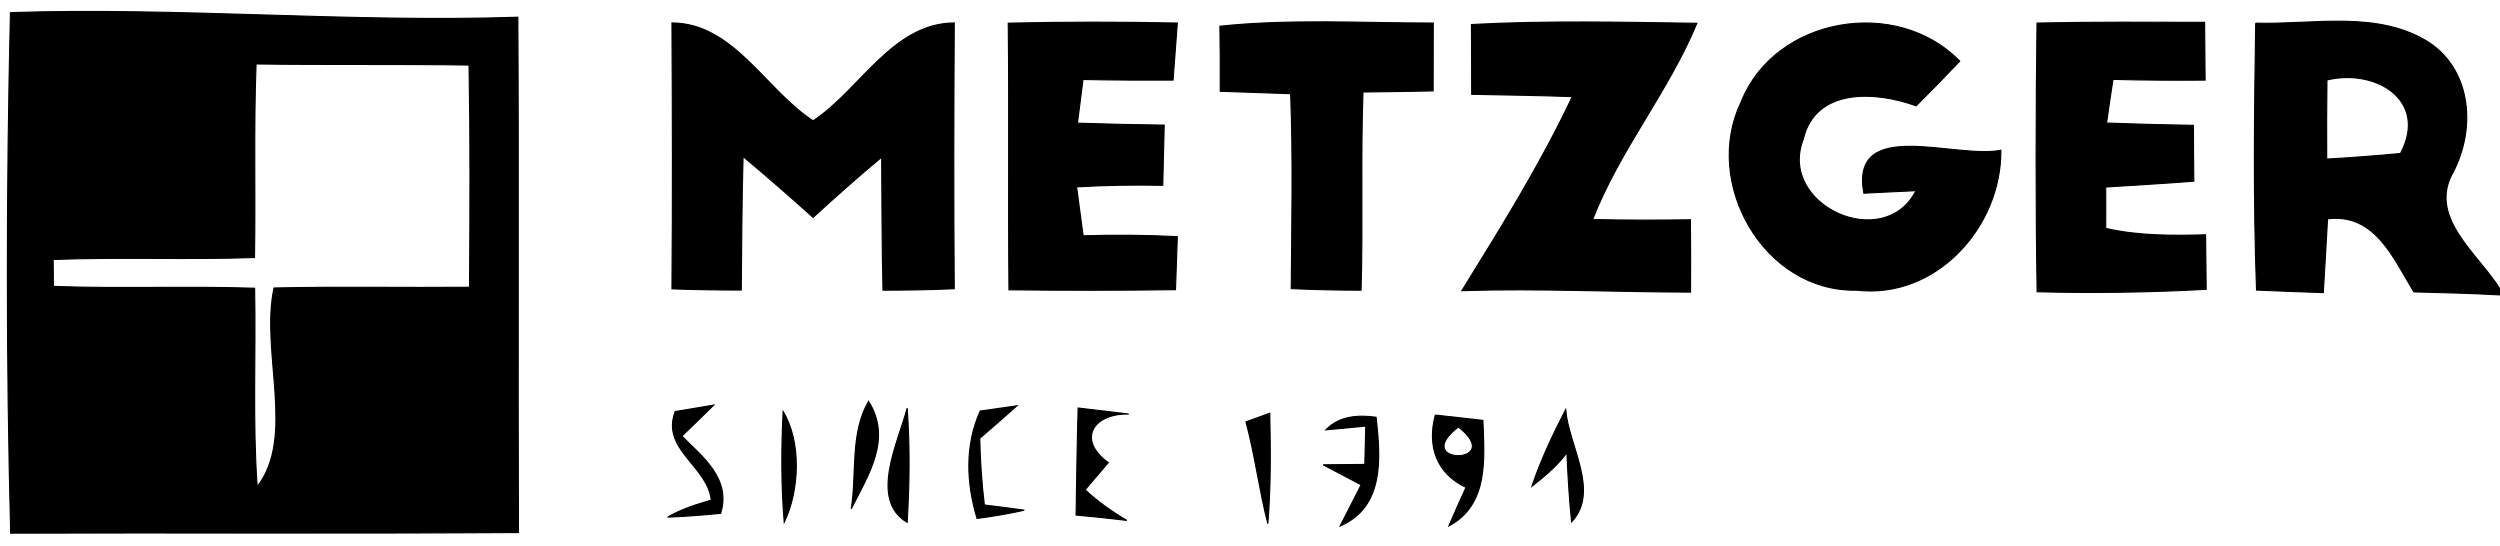
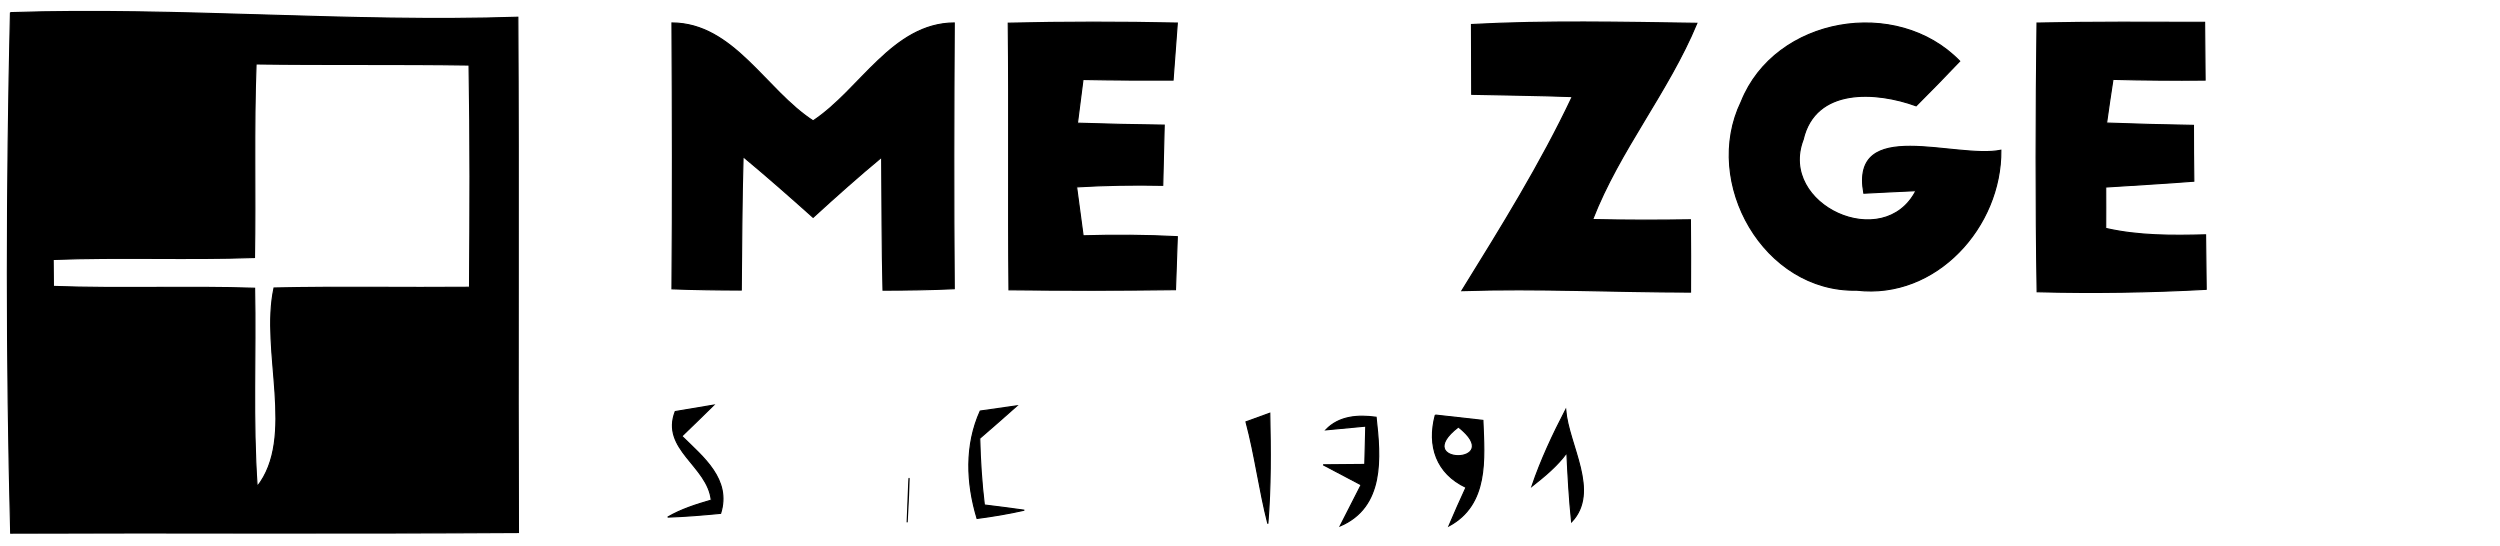
<svg xmlns="http://www.w3.org/2000/svg" width="206pt" height="45pt" viewBox="0 0 206 45" version="1.1">
  <path fill="#000000" stroke="#000000" stroke-width="0.094" opacity="1.00" d=" M 0.86 1.04 C 14.81 0.59 28.72 1.88 42.67 1.42 C 42.75 15.57 42.66 29.73 42.72 43.88 C 28.77 43.97 14.82 43.89 0.88 43.93 C 0.51 29.64 0.53 15.33 0.86 1.04 M 21.10 5.27 C 20.90 10.59 21.06 15.91 20.97 21.22 C 15.44 21.41 9.91 21.17 4.38 21.38 C 4.38 21.94 4.39 23.05 4.40 23.60 C 9.92 23.80 15.45 23.57 20.98 23.75 C 21.09 29.20 20.81 34.66 21.19 40.10 C 24.39 36.05 21.45 28.93 22.58 23.73 C 27.95 23.61 33.32 23.72 38.69 23.67 C 38.73 17.57 38.76 11.46 38.65 5.36 C 32.80 5.27 26.95 5.35 21.10 5.27 Z" />
  <path fill="#000000" stroke="#000000" stroke-width="0.094" opacity="1.00" d=" M 55.37 1.89 C 60.46 1.92 63.07 7.41 67.00 9.96 C 70.90 7.38 73.53 1.93 78.63 1.89 C 78.59 9.19 78.57 16.49 78.63 23.79 C 76.67 23.88 74.72 23.91 72.76 23.91 C 72.67 20.26 72.68 16.60 72.65 12.95 C 70.72 14.55 68.85 16.22 67.00 17.91 C 65.10 16.21 63.19 14.53 61.23 12.90 C 61.12 16.57 61.12 20.24 61.08 23.90 C 59.17 23.90 57.27 23.87 55.37 23.80 C 55.43 16.49 55.41 9.19 55.37 1.89 Z" />
  <path fill="#000000" stroke="#000000" stroke-width="0.094" opacity="1.00" d=" M 83.08 1.91 C 87.72 1.80 92.37 1.80 97.01 1.90 C 96.90 3.47 96.78 5.03 96.66 6.60 C 94.19 6.61 91.71 6.60 89.24 6.55 C 89.08 7.75 88.93 8.95 88.78 10.15 C 91.16 10.23 93.55 10.28 95.93 10.31 C 95.89 11.96 95.85 13.62 95.81 15.27 C 93.44 15.22 91.07 15.26 88.71 15.40 C 88.89 16.75 89.07 18.09 89.25 19.43 C 91.84 19.35 94.43 19.37 97.01 19.50 C 96.96 20.96 96.91 22.42 96.86 23.87 C 92.29 23.93 87.71 23.93 83.14 23.88 C 83.07 16.55 83.16 9.23 83.08 1.91 Z" />
-   <path fill="#000000" stroke="#000000" stroke-width="0.094" opacity="1.00" d=" M 100.52 2.16 C 106.36 1.55 112.24 1.90 118.10 1.90 C 118.10 3.76 118.09 5.62 118.09 7.49 C 116.16 7.53 114.23 7.56 112.31 7.58 C 112.11 13.02 112.32 18.47 112.15 23.91 C 110.23 23.91 108.31 23.87 106.40 23.78 C 106.44 18.43 106.55 13.07 106.35 7.72 C 104.42 7.65 102.48 7.58 100.55 7.52 C 100.56 5.73 100.55 3.95 100.52 2.16 Z" />
  <path fill="#000000" stroke="#000000" stroke-width="0.094" opacity="1.00" d=" M 121.25 2.02 C 127.43 1.69 133.63 1.83 139.82 1.92 C 137.47 7.58 133.45 12.37 131.23 18.09 C 133.92 18.15 136.60 18.15 139.29 18.11 C 139.31 20.10 139.31 22.09 139.30 24.07 C 133.02 24.06 126.74 23.75 120.46 23.95 C 123.69 18.73 126.94 13.51 129.56 7.96 C 126.80 7.86 124.03 7.83 121.27 7.77 C 121.27 5.85 121.26 3.94 121.25 2.02 Z" />
  <path fill="#000000" stroke="#000000" stroke-width="0.094" opacity="1.00" d=" M 143.48 8.38 C 146.27 1.39 156.30 -0.30 161.48 5.04 C 160.30 6.28 159.10 7.51 157.89 8.72 C 154.61 7.52 149.58 7.17 148.58 11.50 C 146.49 16.92 155.25 20.88 157.88 15.71 C 156.45 15.77 155.01 15.85 153.58 15.92 C 152.42 9.58 161.16 13.14 164.87 12.38 C 164.93 18.67 159.55 24.68 152.99 23.91 C 145.35 24.08 140.24 15.06 143.48 8.38 Z" />
  <path fill="#000000" stroke="#000000" stroke-width="0.094" opacity="1.00" d=" M 167.85 1.90 C 172.45 1.80 177.06 1.83 181.66 1.84 C 181.68 3.43 181.69 5.01 181.70 6.60 C 179.17 6.62 176.64 6.61 174.11 6.54 C 173.92 7.74 173.75 8.94 173.58 10.14 C 175.97 10.23 178.35 10.29 180.74 10.33 C 180.74 11.87 180.75 13.40 180.77 14.93 C 178.35 15.12 175.93 15.25 173.51 15.41 C 173.51 16.54 173.52 17.68 173.51 18.82 C 176.21 19.44 178.99 19.42 181.74 19.35 C 181.76 20.85 181.77 22.34 181.79 23.84 C 177.15 24.09 172.51 24.16 167.86 24.04 C 167.74 16.66 167.76 9.28 167.85 1.90 Z" />
-   <path fill="#000000" stroke="#000000" stroke-width="0.094" opacity="1.00" d=" M 185.87 1.91 C 190.65 2.05 196.07 0.79 200.30 3.60 C 203.70 6.00 203.95 10.66 202.17 14.13 C 199.97 17.88 204.21 20.91 206.00 23.82 L 206.00 24.30 C 203.63 24.17 201.26 24.11 198.90 24.05 C 197.21 21.27 195.70 17.55 191.79 18.03 C 191.67 20.06 191.57 22.09 191.44 24.11 C 189.60 24.05 187.77 23.98 185.94 23.90 C 185.67 16.58 185.76 9.24 185.87 1.91 M 191.74 6.59 C 191.71 8.76 191.71 10.94 191.72 13.11 C 193.75 12.99 195.78 12.84 197.80 12.65 C 200.14 8.24 195.73 5.62 191.74 6.59 Z" />
  <path fill="#000000" stroke="#000000" stroke-width="0.094" opacity="1.00" d=" M 55.64 33.91 C 56.70 33.73 57.76 33.56 58.81 33.38 C 57.94 34.24 57.06 35.09 56.18 35.94 C 57.97 37.69 60.25 39.51 59.38 42.30 C 57.92 42.44 56.47 42.56 55.02 42.61 C 56.13 41.96 57.37 41.57 58.61 41.21 C 58.31 38.39 54.44 37.02 55.64 33.91 Z" />
-   <path fill="#000000" stroke="#000000" stroke-width="0.094" opacity="1.00" d=" M 70.14 41.93 C 70.62 38.99 70.03 35.75 71.57 33.07 C 73.52 36.17 71.56 39.11 70.14 41.93 Z" />
  <path fill="#000000" stroke="#000000" stroke-width="0.094" opacity="1.00" d=" M 80.77 33.87 C 81.78 33.73 82.79 33.59 83.79 33.44 C 82.78 34.34 81.76 35.23 80.73 36.12 C 80.77 37.95 80.89 39.79 81.11 41.61 C 82.21 41.74 83.30 41.89 84.40 42.04 C 83.11 42.33 81.81 42.55 80.51 42.72 C 79.63 39.81 79.50 36.69 80.77 33.87 Z" />
-   <path fill="#000000" stroke="#000000" stroke-width="0.094" opacity="1.00" d=" M 88.84 33.62 C 90.23 33.79 91.62 33.96 93.01 34.12 C 90.09 34.04 88.70 36.22 91.32 38.12 C 90.68 38.86 90.04 39.61 89.41 40.36 C 90.45 41.33 91.62 42.16 92.85 42.88 C 91.46 42.71 90.07 42.57 88.67 42.44 C 88.72 39.50 88.75 36.56 88.84 33.62 Z" />
-   <path fill="#000000" stroke="#000000" stroke-width="0.094" opacity="1.00" d=" M 64.53 33.91 C 66.05 36.43 65.88 40.41 64.62 43.04 C 64.37 40.00 64.38 36.95 64.53 33.91 Z" />
-   <path fill="#000000" stroke="#000000" stroke-width="0.094" opacity="1.00" d=" M 74.75 43.04 C 71.60 41.17 74.03 36.42 74.75 33.63 C 74.98 36.76 74.94 39.91 74.75 43.04 Z" />
+   <path fill="#000000" stroke="#000000" stroke-width="0.094" opacity="1.00" d=" M 74.75 43.04 C 74.98 36.76 74.94 39.91 74.75 43.04 Z" />
  <path fill="#000000" stroke="#000000" stroke-width="0.094" opacity="1.00" d=" M 102.67 34.76 C 103.16 34.59 104.14 34.23 104.63 34.05 C 104.69 37.09 104.72 40.13 104.47 43.15 C 103.76 40.38 103.41 37.53 102.67 34.76 Z" />
  <path fill="#000000" stroke="#000000" stroke-width="0.094" opacity="1.00" d=" M 109.25 35.42 C 110.36 34.27 111.91 34.18 113.39 34.38 C 113.76 37.70 114.10 41.76 110.43 43.34 C 111.00 42.21 111.59 41.08 112.16 39.95 C 111.12 39.40 110.07 38.85 109.03 38.30 C 109.88 38.29 111.60 38.27 112.46 38.27 C 112.48 37.48 112.52 35.90 112.54 35.11 C 111.72 35.19 110.08 35.35 109.25 35.42 Z" />
  <path fill="#000000" stroke="#000000" stroke-width="0.094" opacity="1.00" d=" M 118.27 34.20 C 119.58 34.34 120.88 34.49 122.19 34.64 C 122.31 37.83 122.68 41.56 119.39 43.34 C 119.84 42.27 120.32 41.21 120.80 40.16 C 118.35 39.01 117.59 36.74 118.27 34.20 M 120.17 35.18 C 116.08 38.33 124.20 38.35 120.17 35.18 Z" />
  <path fill="#000000" stroke="#000000" stroke-width="0.094" opacity="1.00" d=" M 126.23 40.07 C 126.97 37.89 127.95 35.80 129.01 33.76 C 129.25 36.70 131.85 40.51 129.50 43.00 C 129.30 41.10 129.20 39.20 129.11 37.30 C 128.32 38.39 127.27 39.25 126.23 40.07 Z" />
</svg>